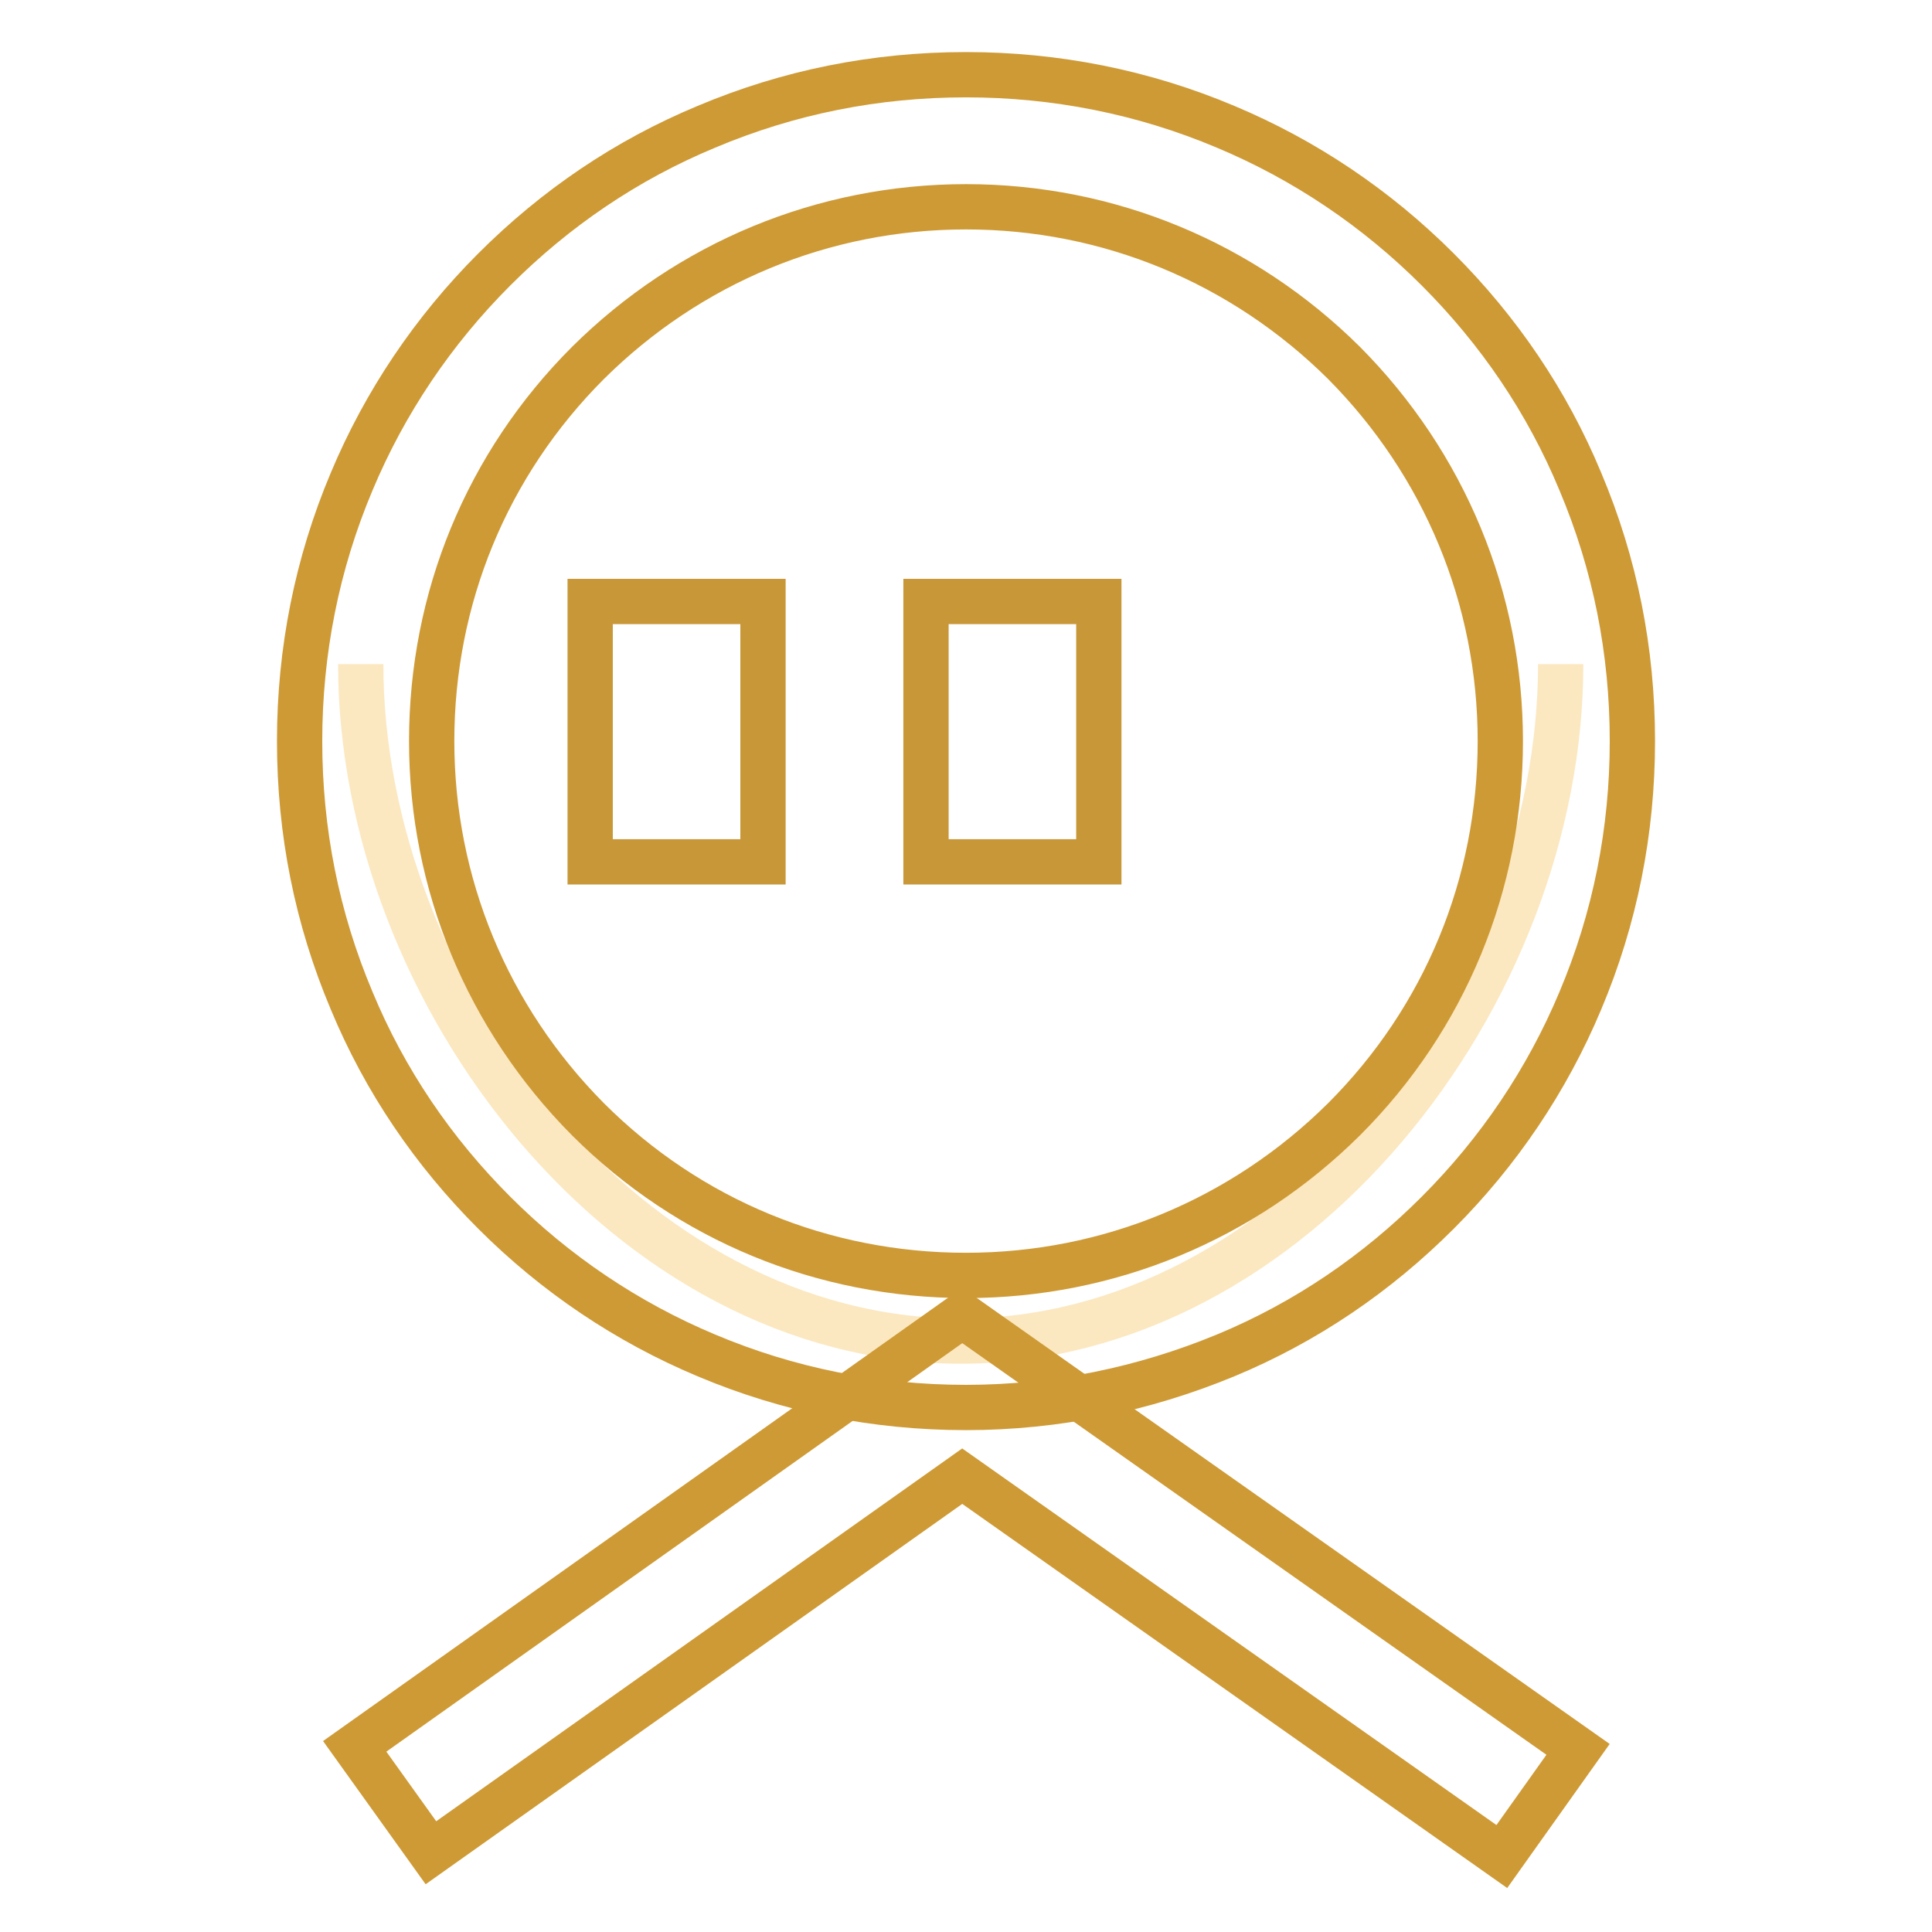
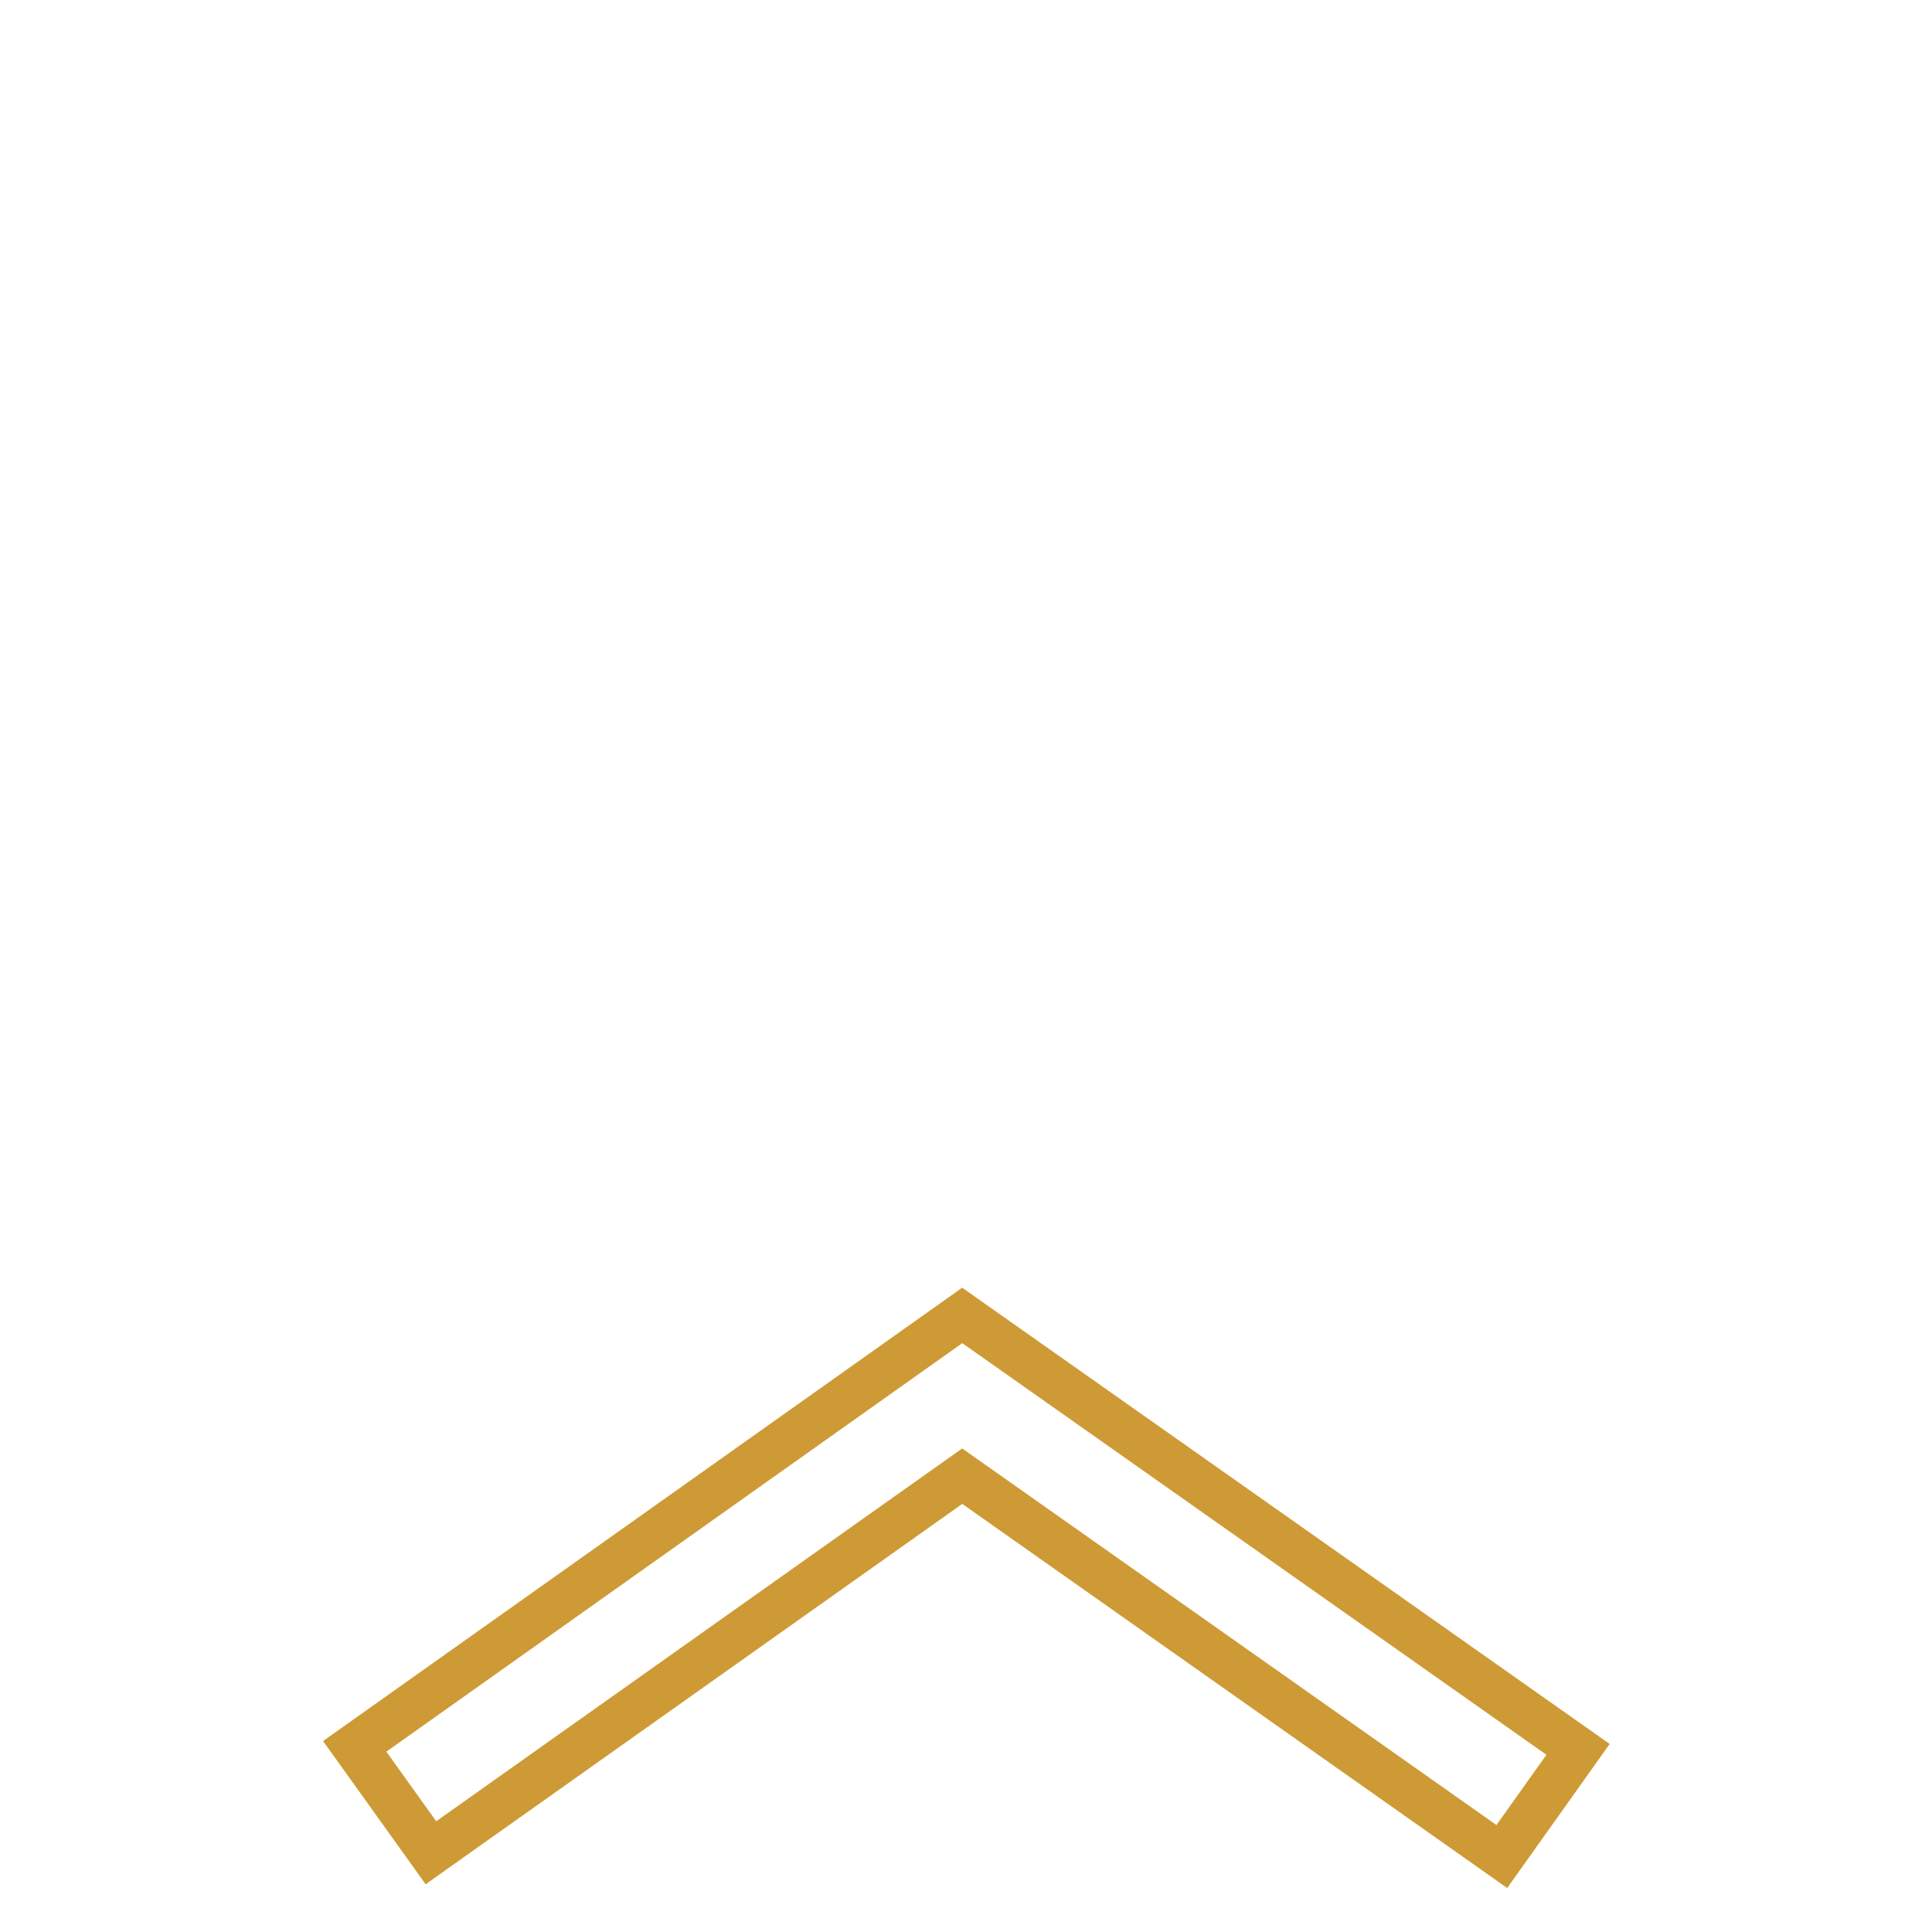
<svg xmlns="http://www.w3.org/2000/svg" version="1.1" x="0px" y="0px" viewBox="0 0 256 256" enable-background="new 0 0 256 256" xml:space="preserve">
  <g>
-     <path stroke-width="6" fill-opacity="0" stroke="#fbe8c0" d="M206.8,88c0,43.9-35.6,89.7-79.5,89.7c-43.9,0-79.5-45.8-79.5-89.7" />
-     <path stroke-width="6" fill-opacity="0" stroke="#ce9a35" d="M128,186.5c-11.9,0-23.5-2.3-34.4-6.9c-10.5-4.4-20-10.8-28.1-18.9c-8.1-8.1-14.5-17.5-18.9-28.1 c-4.6-10.9-6.9-22.4-6.9-34.4c0-11.9,2.3-23.5,6.9-34.4c4.4-10.5,10.8-20,18.9-28.1c8.1-8.1,17.5-14.5,28.1-18.9 c10.9-4.6,22.4-6.9,34.4-6.9c11.9,0,23.5,2.3,34.4,6.9c10.5,4.4,20,10.8,28.1,18.9c8.1,8.1,14.5,17.5,18.9,28.1 c4.6,10.9,6.9,22.4,6.9,34.4c0,11.9-2.3,23.5-6.9,34.4c-4.4,10.5-10.8,20-18.9,28.1c-8.1,8.1-17.5,14.5-28.1,18.9 C151.5,184.1,139.9,186.5,128,186.5z M128,27.4c-18.9,0-36.7,7.4-50.1,20.7C64.5,61.5,57.2,79.3,57.2,98.2s7.4,36.7,20.7,50.1 c13.4,13.4,31.2,20.7,50.1,20.7s36.7-7.4,50.1-20.7c13.4-13.4,20.7-31.2,20.7-50.1s-7.4-36.7-20.7-50.1 C164.7,34.8,146.9,27.4,128,27.4z" />
    <path stroke-width="6" fill-opacity="0" stroke="#ce9a35" d="M199,246l-71.5-50.4l-70.4,49.9L47,231.4l80.5-57.1l81.6,57.5L199,246z" />
-     <path stroke-width="6" fill-opacity="0" stroke="#c89738" d="M78.2,79.7h22.9v34.5H78.2V79.7z M122.7,79.7h22.9v34.5h-22.9V79.7z" />
  </g>
</svg>